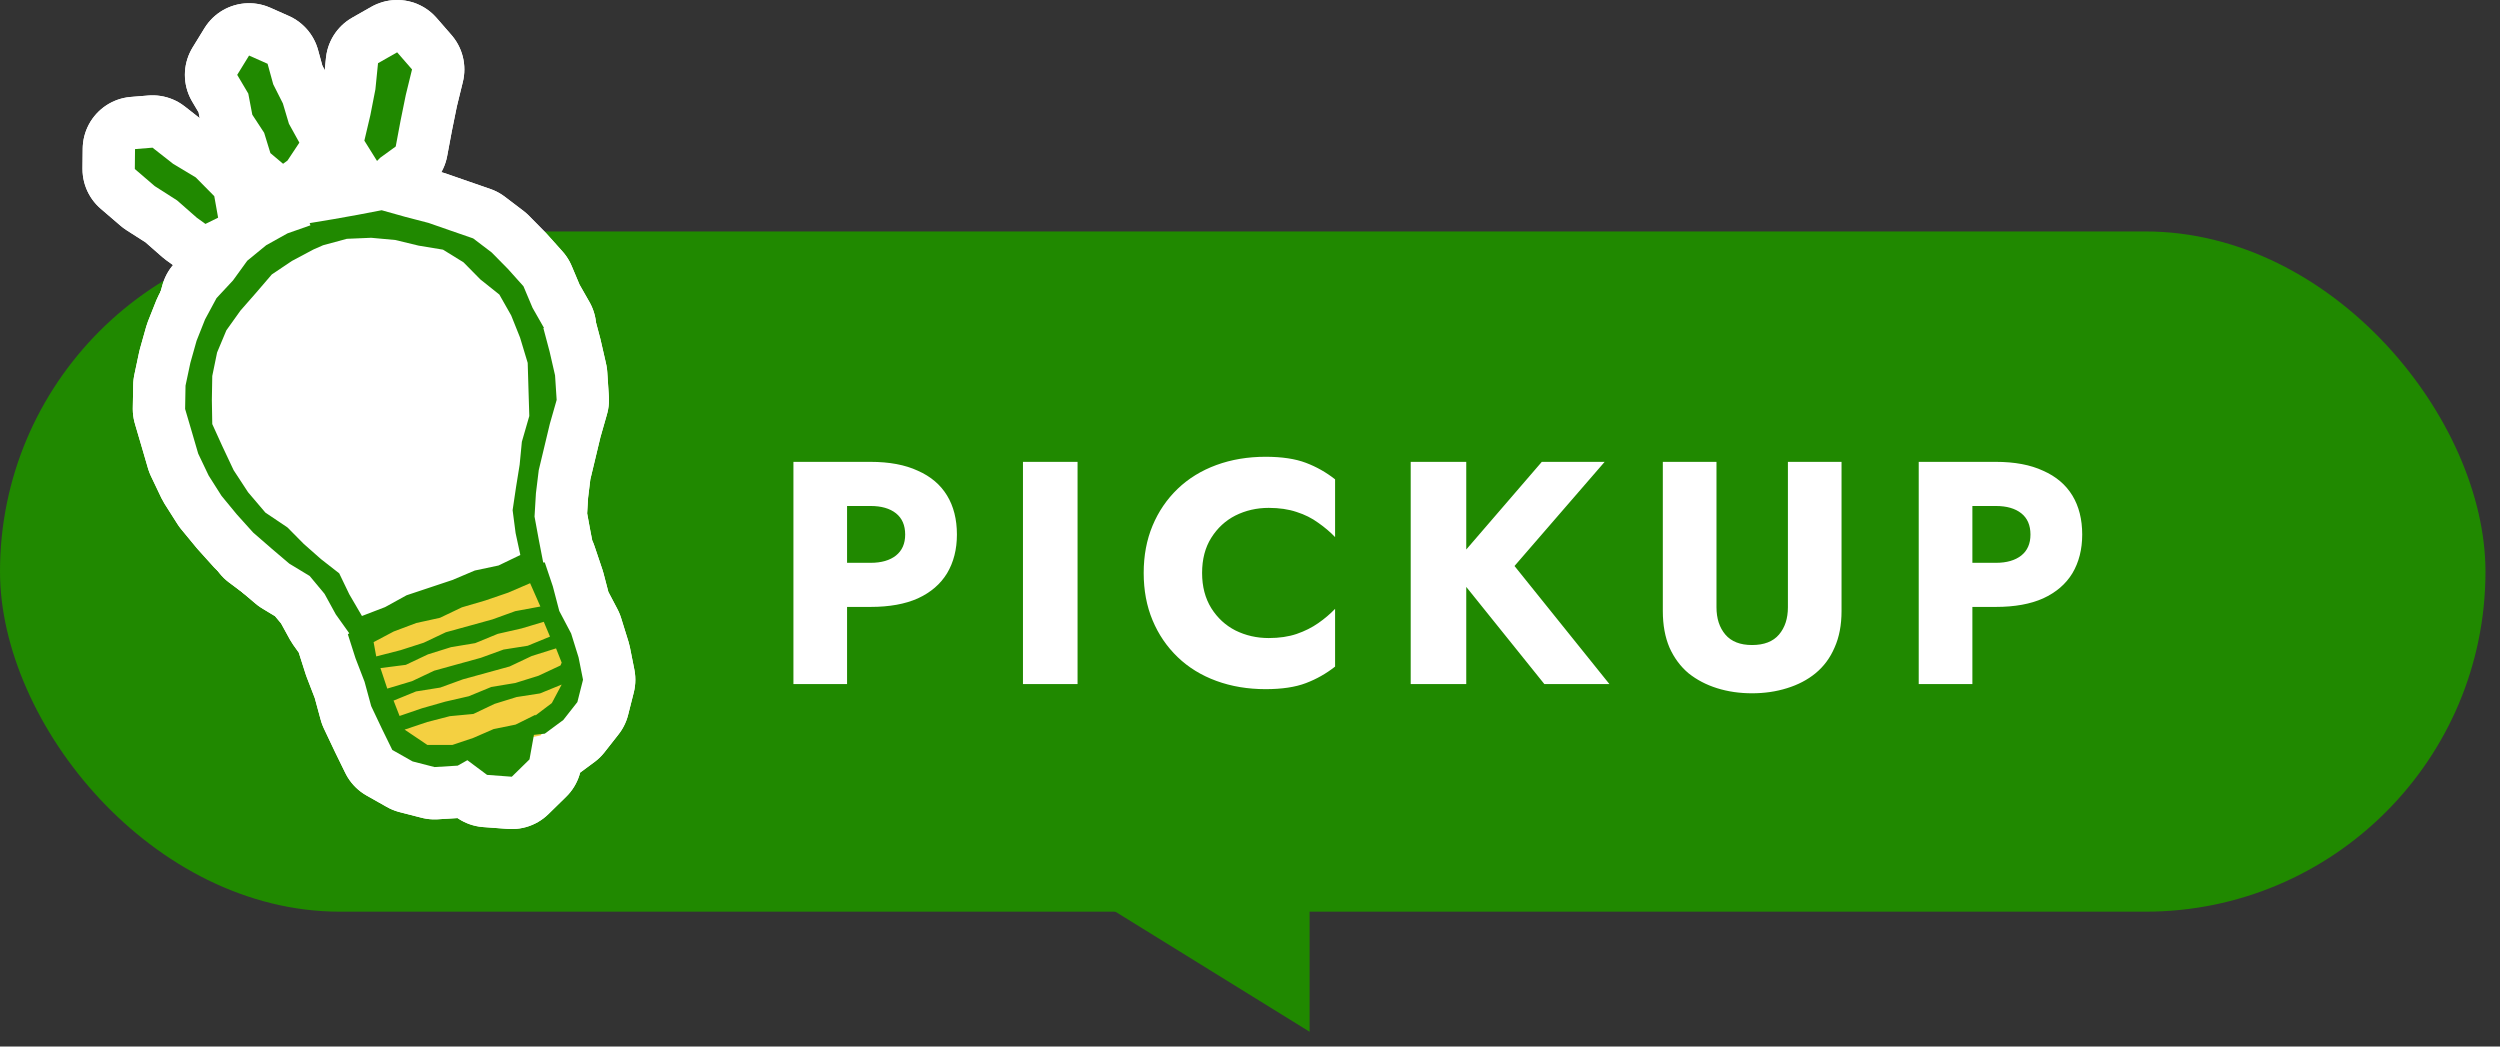
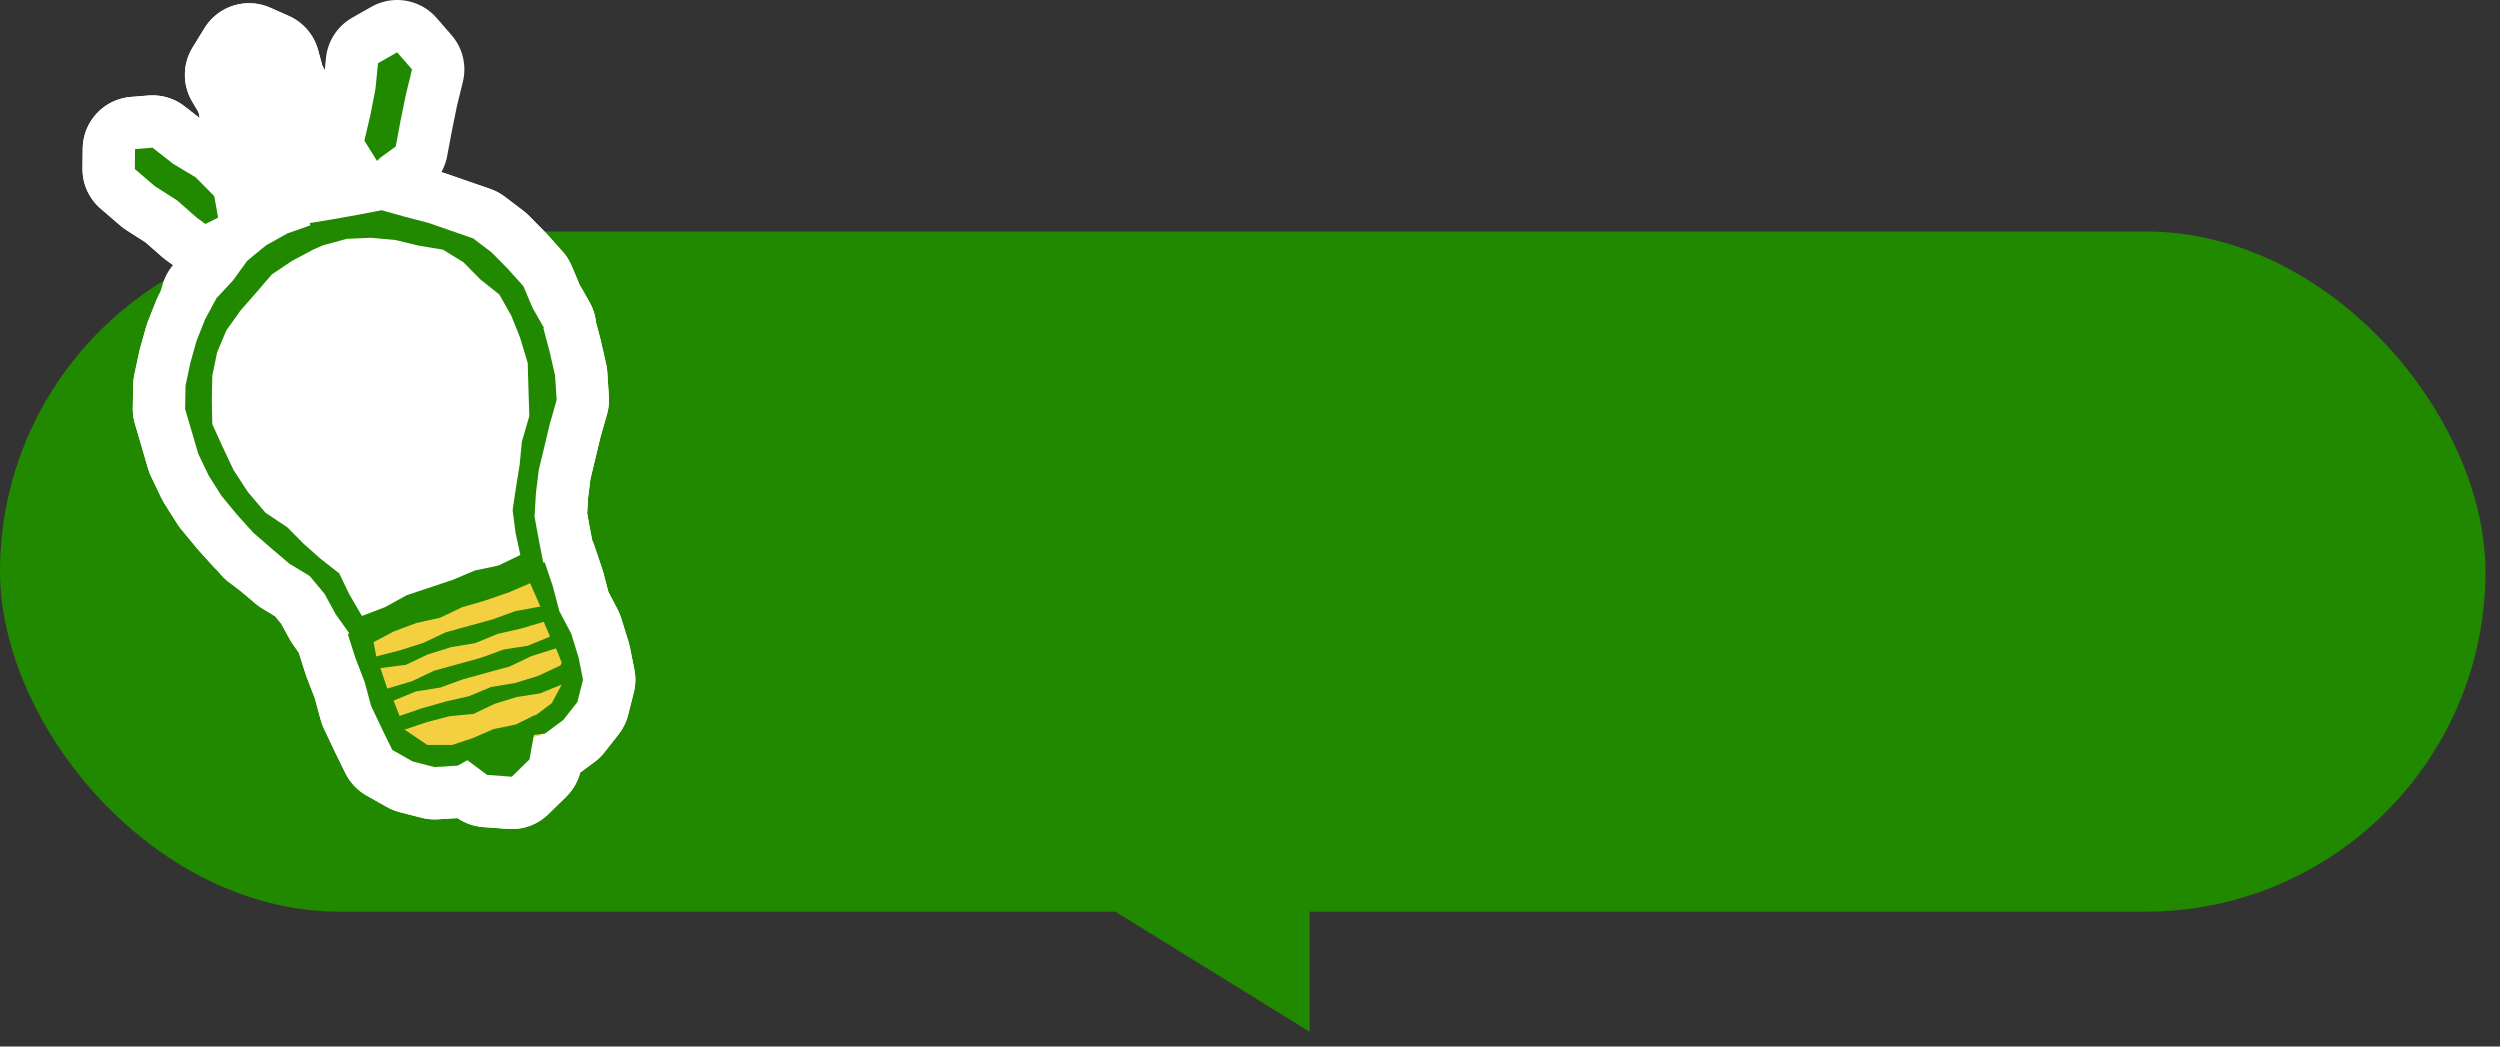
<svg xmlns="http://www.w3.org/2000/svg" width="86" height="36" viewBox="0 0 86 36" fill="none">
  <rect x="0" y="0" width="86" height="36" fill="#333333" stroke="none" />
  <rect y="7.962" width="85.5" height="23.4" rx="11.7" fill="#208900" />
-   <path d="M27.294 15.888H29.139V23.532H27.294V15.888ZM28.451 17.406V15.888H29.947C30.595 15.888 31.138 15.99 31.575 16.194C32.019 16.39 32.353 16.674 32.579 17.046C32.805 17.417 32.918 17.865 32.918 18.389C32.918 18.898 32.805 19.342 32.579 19.721C32.353 20.092 32.019 20.38 31.575 20.584C31.138 20.78 30.595 20.878 29.947 20.878H28.451V19.361H29.947C30.319 19.361 30.61 19.277 30.821 19.11C31.032 18.942 31.138 18.702 31.138 18.389C31.138 18.068 31.032 17.825 30.821 17.657C30.61 17.49 30.319 17.406 29.947 17.406H28.451ZM35.19 15.888H37.068V23.532H35.19V15.888ZM41.352 19.71C41.352 20.176 41.457 20.58 41.669 20.922C41.88 21.257 42.156 21.512 42.498 21.687C42.848 21.861 43.23 21.949 43.645 21.949C44.009 21.949 44.329 21.901 44.606 21.807C44.883 21.712 45.13 21.588 45.349 21.435C45.567 21.283 45.76 21.119 45.927 20.944V22.931C45.621 23.172 45.287 23.361 44.923 23.499C44.559 23.638 44.096 23.707 43.536 23.707C42.924 23.707 42.36 23.612 41.843 23.423C41.326 23.234 40.882 22.961 40.511 22.604C40.14 22.247 39.852 21.825 39.648 21.337C39.444 20.849 39.343 20.307 39.343 19.71C39.343 19.113 39.444 18.571 39.648 18.083C39.852 17.595 40.14 17.173 40.511 16.816C40.882 16.46 41.326 16.187 41.843 15.997C42.36 15.808 42.924 15.713 43.536 15.713C44.096 15.713 44.559 15.783 44.923 15.921C45.287 16.059 45.621 16.248 45.927 16.489V18.476C45.76 18.301 45.567 18.138 45.349 17.985C45.13 17.825 44.883 17.701 44.606 17.613C44.329 17.519 44.009 17.471 43.645 17.471C43.23 17.471 42.848 17.559 42.498 17.734C42.156 17.908 41.88 18.163 41.669 18.498C41.457 18.833 41.352 19.237 41.352 19.71ZM48.528 15.888H50.439V23.532H48.528V15.888ZM53.038 15.888H55.2L52.099 19.47L55.364 23.532H53.126L49.904 19.524L53.038 15.888ZM57.201 15.888H59.047V20.889C59.047 21.275 59.148 21.588 59.352 21.829C59.556 22.069 59.862 22.189 60.27 22.189C60.684 22.189 60.994 22.069 61.198 21.829C61.402 21.588 61.504 21.275 61.504 20.889V15.888H63.349V21.02C63.349 21.501 63.269 21.92 63.109 22.276C62.956 22.633 62.737 22.928 62.453 23.161C62.177 23.387 61.849 23.558 61.471 23.674C61.099 23.791 60.699 23.849 60.27 23.849C59.84 23.849 59.44 23.791 59.068 23.674C58.697 23.558 58.37 23.387 58.086 23.161C57.809 22.928 57.59 22.633 57.43 22.276C57.278 21.92 57.201 21.501 57.201 21.02V15.888ZM66.004 15.888H67.85V23.532H66.004V15.888ZM67.162 17.406V15.888H68.658C69.306 15.888 69.848 15.99 70.285 16.194C70.729 16.39 71.064 16.674 71.29 17.046C71.515 17.417 71.628 17.865 71.628 18.389C71.628 18.898 71.515 19.342 71.29 19.721C71.064 20.092 70.729 20.38 70.285 20.584C69.848 20.78 69.306 20.878 68.658 20.878H67.162V19.361H68.658C69.029 19.361 69.32 19.277 69.532 19.11C69.743 18.942 69.848 18.702 69.848 18.389C69.848 18.068 69.743 17.825 69.532 17.657C69.32 17.49 69.029 17.406 68.658 17.406H67.162Z" fill="white" />
  <rect width="0.26" height="0.26" transform="matrix(-1 0 0 1 40.63 31.852)" fill="#208900" />
  <path d="M45.05 35.492L45.05 31.072L37.9 31.072L45.05 35.492Z" fill="#208900" />
-   <path d="M12.264 21.743L11.738 20.871L11.129 20.055L10.465 19.501L9.662 19.121L8.956 18.595L8.548 17.903L8.133 17.232L7.759 16.532L7.33 15.931L7.15 15.19L6.686 14.581L6.783 13.564L6.859 12.56L7.067 11.834L7.108 11.045L7.323 10.284L7.96 9.855L8.548 9.405L9.094 8.9L9.669 8.436L10.465 8.139L11.26 7.841L12.056 7.585L12.81 7.578L13.558 7.758L14.305 7.827L15.122 7.98L15.828 8.415L16.686 8.928L17.509 9.53L17.883 10.492L18.374 11.363L18.54 12.055L18.692 12.768L18.879 13.467L18.623 14.38L18.25 15.266L18.236 16.069V16.872L18.243 17.82L18.263 18.775L18.554 19.46L17.751 19.688L16.976 20.006L16.222 20.38L15.405 20.581L14.658 20.982L13.869 21.259L13.032 21.404L12.264 21.743Z" stroke="white" stroke-width="3.6" stroke-linecap="round" stroke-linejoin="round" />
  <path d="M12.264 21.743L11.738 20.871L11.129 20.055L10.465 19.501L9.662 19.121L8.956 18.595L8.548 17.903L8.133 17.232L7.759 16.532L7.33 15.931L7.15 15.19L6.686 14.581L6.783 13.564L6.859 12.56L7.067 11.834L7.108 11.045L7.323 10.284L7.96 9.855L8.548 9.405L9.094 8.9L9.669 8.436L10.465 8.139L11.26 7.841L12.056 7.585L12.81 7.578L13.558 7.758L14.305 7.827L15.122 7.98L15.828 8.415L16.686 8.928L17.509 9.53L17.883 10.492L18.374 11.363L18.54 12.055L18.692 12.768L18.879 13.467L18.623 14.38L18.25 15.266L18.236 16.069V16.872L18.243 17.82L18.263 18.775L18.554 19.46L17.751 19.688L16.976 20.006L16.222 20.38L15.405 20.581L14.658 20.982L13.869 21.259L13.032 21.404L12.264 21.743Z" stroke="white" stroke-width="3.6" stroke-linecap="round" stroke-linejoin="round" />
  <path d="M12.202 21.736L13.067 21.515L13.862 21.259L14.61 20.864L15.406 20.595L16.222 20.408L17.011 20.124L17.8 19.82L18.589 19.411L18.838 20.318L19.225 21.141L19.495 22.006L19.502 22.719L19.551 23.432L19.786 24.158L19.108 24.643L18.596 25.3L17.841 25.445L17.142 25.708L16.437 25.902L15.821 26.068L15.184 26.103L14.146 25.895L13.759 25.203L13.247 24.663L12.797 23.778L12.513 22.823L12.202 21.736Z" stroke="white" stroke-width="3.6" stroke-linecap="round" stroke-linejoin="round" />
  <path d="M12.202 21.736L13.067 21.515L13.862 21.259L14.61 20.864L15.406 20.595L16.222 20.408L17.011 20.124L17.8 19.82L18.589 19.411L18.838 20.318L19.225 21.141L19.495 22.006L19.502 22.719L19.551 23.432L19.786 24.158L19.108 24.643L18.596 25.3L17.841 25.445L17.142 25.708L16.437 25.902L15.821 26.068L15.184 26.103L14.146 25.895L13.759 25.203L13.247 24.663L12.797 23.778L12.513 22.823L12.202 21.736Z" stroke="white" stroke-width="3.6" stroke-linecap="round" stroke-linejoin="round" />
  <path d="M18.713 11.28L18.319 10.588L18.007 9.848L17.474 9.253L16.914 8.685L16.277 8.201L15.516 7.938L14.741 7.668L13.945 7.461L13.129 7.232L12.298 7.391L11.482 7.537L10.652 7.675L10.679 7.751L9.89 8.028L9.157 8.436L8.506 8.969L8.015 9.647L7.448 10.256L7.053 10.99L6.762 11.723L6.548 12.484L6.382 13.266L6.368 14.069L6.596 14.844L6.818 15.605L7.178 16.36L7.621 17.058L8.146 17.695L8.707 18.318L9.344 18.872L9.953 19.39L10.652 19.813L11.164 20.428L11.551 21.134L12.015 21.785L11.966 21.819L12.229 22.643L12.541 23.452L12.769 24.29L13.143 25.079L13.495 25.798L14.194 26.193L14.949 26.387L15.745 26.338L16.077 26.151L16.755 26.656L17.606 26.719L18.215 26.123L18.367 25.279L18.741 25.238L19.378 24.767L19.862 24.151L20.056 23.383L19.903 22.615L19.647 21.792L19.239 21.017L19.018 20.172L18.741 19.349H18.686L18.533 18.56L18.388 17.771L18.436 16.968L18.533 16.173L18.72 15.391L18.914 14.581L19.149 13.758L19.094 12.913L18.907 12.097L18.692 11.287L18.713 11.28ZM18.914 21.902L18.153 22.214L17.322 22.345L16.54 22.629L15.738 22.85L14.935 23.072L14.174 23.432L13.322 23.688L13.087 22.982L13.959 22.871L14.72 22.511L15.516 22.262L16.346 22.124L17.122 21.805L17.938 21.619L18.706 21.39L18.921 21.902H18.914ZM13.551 24.096L14.312 23.785L15.143 23.653L15.924 23.369L16.727 23.148L17.53 22.927L18.291 22.567L19.128 22.304L19.322 22.795L19.281 22.892L18.526 23.245L17.73 23.494L16.9 23.632L16.125 23.951L15.316 24.137L14.513 24.366L13.745 24.629L13.537 24.096H13.551ZM18.236 20.062L18.589 20.864L17.724 21.024L16.942 21.307L16.139 21.529L15.336 21.75L14.575 22.11L13.779 22.366L12.942 22.581L12.852 22.089L13.544 21.723L14.319 21.432L15.136 21.252L15.89 20.892L16.692 20.657L17.481 20.387L18.236 20.062ZM18.422 24.587L17.737 24.926L16.983 25.079L16.284 25.383L15.565 25.625H14.7L13.918 25.099L14.7 24.836L15.475 24.636L16.284 24.56L17.011 24.214L17.772 23.978L18.575 23.854L19.322 23.549L18.983 24.186L18.416 24.615L18.422 24.587ZM17.897 19.093L17.149 19.453L16.333 19.626L15.565 19.951L14.776 20.214L13.987 20.477L13.246 20.885L12.451 21.19L12.015 20.442L11.669 19.723L11.039 19.231L10.451 18.712L9.89 18.145L9.129 17.633L8.534 16.934L8.036 16.173L7.648 15.349L7.302 14.588L7.288 13.758L7.302 12.934L7.468 12.125L7.787 11.363L8.271 10.685L8.811 10.069L9.351 9.44L10.043 8.976L10.783 8.582L11.115 8.436L11.932 8.215L12.769 8.18L13.599 8.256L14.402 8.45L15.239 8.588L15.945 9.024L16.526 9.613L17.177 10.132L17.585 10.851L17.89 11.613L18.153 12.484L18.18 13.398L18.208 14.311L17.952 15.197L17.876 15.986L17.751 16.761L17.634 17.55L17.737 18.339L17.897 19.079V19.093Z" stroke="white" stroke-width="3.6" stroke-linecap="round" stroke-linejoin="round" />
  <path d="M18.713 11.28L18.319 10.588L18.007 9.848L17.474 9.253L16.914 8.685L16.277 8.201L15.516 7.938L14.741 7.668L13.945 7.461L13.129 7.232L12.298 7.391L11.482 7.537L10.652 7.675L10.679 7.751L9.89 8.028L9.157 8.436L8.506 8.969L8.015 9.647L7.448 10.256L7.053 10.99L6.762 11.723L6.548 12.484L6.382 13.266L6.368 14.069L6.596 14.844L6.818 15.605L7.178 16.36L7.621 17.058L8.146 17.695L8.707 18.318L9.344 18.872L9.953 19.39L10.652 19.813L11.164 20.428L11.551 21.134L12.015 21.785L11.966 21.819L12.229 22.643L12.541 23.452L12.769 24.29L13.143 25.079L13.495 25.798L14.194 26.193L14.949 26.387L15.745 26.338L16.077 26.151L16.755 26.656L17.606 26.719L18.215 26.123L18.367 25.279L18.741 25.238L19.378 24.767L19.862 24.151L20.056 23.383L19.903 22.615L19.647 21.792L19.239 21.017L19.018 20.172L18.741 19.349H18.686L18.533 18.56L18.388 17.771L18.436 16.968L18.533 16.173L18.72 15.391L18.914 14.581L19.149 13.758L19.094 12.913L18.907 12.097L18.692 11.287L18.713 11.28ZM18.914 21.902L18.153 22.214L17.322 22.345L16.54 22.629L15.738 22.85L14.935 23.072L14.174 23.432L13.322 23.688L13.087 22.982L13.959 22.871L14.72 22.511L15.516 22.262L16.346 22.124L17.122 21.805L17.938 21.619L18.706 21.39L18.921 21.902H18.914ZM13.551 24.096L14.312 23.785L15.143 23.653L15.924 23.369L16.727 23.148L17.53 22.927L18.291 22.567L19.128 22.304L19.322 22.795L19.281 22.892L18.526 23.245L17.73 23.494L16.9 23.632L16.125 23.951L15.316 24.137L14.513 24.366L13.745 24.629L13.537 24.096H13.551ZM18.236 20.062L18.589 20.864L17.724 21.024L16.942 21.307L16.139 21.529L15.336 21.75L14.575 22.11L13.779 22.366L12.942 22.581L12.852 22.089L13.544 21.723L14.319 21.432L15.136 21.252L15.89 20.892L16.692 20.657L17.481 20.387L18.236 20.062ZM18.422 24.587L17.737 24.926L16.983 25.079L16.284 25.383L15.565 25.625H14.7L13.918 25.099L14.7 24.836L15.475 24.636L16.284 24.56L17.011 24.214L17.772 23.978L18.575 23.854L19.322 23.549L18.983 24.186L18.416 24.615L18.422 24.587ZM17.897 19.093L17.149 19.453L16.333 19.626L15.565 19.951L14.776 20.214L13.987 20.477L13.246 20.885L12.451 21.19L12.015 20.442L11.669 19.723L11.039 19.231L10.451 18.712L9.89 18.145L9.129 17.633L8.534 16.934L8.036 16.173L7.648 15.349L7.302 14.588L7.288 13.758L7.302 12.934L7.468 12.125L7.787 11.363L8.271 10.685L8.811 10.069L9.351 9.44L10.043 8.976L10.783 8.582L11.115 8.436L11.932 8.215L12.769 8.18L13.599 8.256L14.402 8.45L15.239 8.588L15.945 9.024L16.526 9.613L17.177 10.132L17.585 10.851L17.89 11.613L18.153 12.484L18.18 13.398L18.208 14.311L17.952 15.197L17.876 15.986L17.751 16.761L17.634 17.55L17.737 18.339L17.897 19.079V19.093Z" stroke="white" stroke-width="3.6" stroke-linecap="round" stroke-linejoin="round" />
-   <path d="M13.08 5.426L12.97 5.537L12.534 4.838L12.741 3.959L12.914 3.073L13.004 2.174L13.662 1.8L14.174 2.388L13.959 3.267L13.779 4.153L13.613 5.039L13.08 5.426Z" stroke="white" stroke-width="3.6" stroke-linecap="round" stroke-linejoin="round" />
  <path d="M13.08 5.426L12.97 5.537L12.534 4.838L12.741 3.959L12.914 3.073L13.004 2.174L13.662 1.8L14.174 2.388L13.959 3.267L13.779 4.153L13.613 5.039L13.08 5.426Z" stroke="white" stroke-width="3.6" stroke-linecap="round" stroke-linejoin="round" />
  <path d="M9.738 5.634L9.302 5.267L9.087 4.568L8.679 3.945L8.541 3.219L8.16 2.575L8.568 1.911L9.205 2.194L9.399 2.9L9.731 3.558L9.939 4.257L10.298 4.907L9.89 5.523L9.738 5.634Z" stroke="white" stroke-width="3.6" stroke-linecap="round" stroke-linejoin="round" />
  <path d="M9.738 5.634L9.302 5.267L9.087 4.568L8.679 3.945L8.541 3.219L8.16 2.575L8.568 1.911L9.205 2.194L9.399 2.9L9.731 3.558L9.939 4.257L10.298 4.907L9.89 5.523L9.738 5.634Z" stroke="white" stroke-width="3.6" stroke-linecap="round" stroke-linejoin="round" />
  <path d="M7.067 7.703L6.769 7.488L6.091 6.893L5.323 6.402L4.638 5.814L4.645 5.129L5.247 5.08L5.953 5.634L6.735 6.104L7.371 6.748L7.503 7.488L7.067 7.703Z" stroke="white" stroke-width="3.6" stroke-linecap="round" stroke-linejoin="round" />
  <path d="M7.067 7.703L6.769 7.488L6.091 6.893L5.323 6.402L4.638 5.814L4.645 5.129L5.247 5.08L5.953 5.634L6.735 6.104L7.371 6.748L7.503 7.488L7.067 7.703Z" stroke="white" stroke-width="3.6" stroke-linecap="round" stroke-linejoin="round" />
  <path d="M12.264 21.743L11.738 20.871L11.129 20.055L10.465 19.501L9.662 19.121L8.956 18.595L8.548 17.903L8.133 17.232L7.759 16.532L7.33 15.931L7.15 15.19L6.686 14.581L6.783 13.564L6.859 12.56L7.067 11.834L7.108 11.045L7.323 10.284L7.96 9.855L8.548 9.405L9.094 8.9L9.669 8.436L10.465 8.139L11.26 7.841L12.056 7.585L12.81 7.578L13.558 7.758L14.305 7.827L15.122 7.98L15.828 8.415L16.686 8.928L17.509 9.53L17.883 10.492L18.374 11.363L18.54 12.055L18.692 12.768L18.879 13.467L18.623 14.38L18.25 15.266L18.236 16.069V16.872L18.243 17.82L18.263 18.775L18.554 19.46L17.751 19.688L16.976 20.006L16.222 20.38L15.405 20.581L14.658 20.982L13.869 21.259L13.032 21.404L12.264 21.743Z" fill="white" />
  <path d="M12.202 21.736L13.067 21.515L13.862 21.259L14.61 20.864L15.406 20.595L16.222 20.408L17.011 20.124L17.8 19.82L18.589 19.411L18.838 20.318L19.225 21.141L19.495 22.006L19.502 22.719L19.551 23.432L19.786 24.158L19.108 24.643L18.596 25.3L17.841 25.445L17.142 25.708L16.437 25.902L15.821 26.068L15.184 26.103L14.146 25.895L13.759 25.203L13.247 24.663L12.797 23.778L12.513 22.823L12.202 21.736Z" fill="#F4D041" />
  <path d="M18.713 11.28L18.319 10.588L18.007 9.848L17.474 9.253L16.914 8.685L16.277 8.201L15.516 7.938L14.741 7.668L13.945 7.461L13.129 7.232L12.298 7.391L11.482 7.537L10.652 7.675L10.679 7.751L9.89 8.028L9.157 8.436L8.506 8.969L8.015 9.647L7.448 10.256L7.053 10.99L6.762 11.723L6.548 12.484L6.382 13.266L6.368 14.069L6.596 14.844L6.818 15.605L7.178 16.36L7.621 17.058L8.146 17.695L8.707 18.318L9.344 18.872L9.953 19.39L10.652 19.813L11.164 20.428L11.551 21.134L12.015 21.785L11.966 21.819L12.229 22.643L12.541 23.452L12.769 24.29L13.143 25.079L13.495 25.798L14.194 26.193L14.949 26.387L15.745 26.338L16.077 26.151L16.755 26.656L17.606 26.719L18.215 26.123L18.367 25.279L18.741 25.238L19.378 24.767L19.862 24.151L20.056 23.383L19.903 22.615L19.647 21.792L19.239 21.017L19.018 20.172L18.741 19.349H18.686L18.533 18.56L18.388 17.771L18.436 16.968L18.533 16.173L18.72 15.391L18.914 14.581L19.149 13.758L19.094 12.913L18.907 12.097L18.692 11.287L18.713 11.28ZM18.914 21.902L18.153 22.214L17.322 22.345L16.54 22.629L15.738 22.85L14.935 23.072L14.174 23.432L13.322 23.688L13.087 22.982L13.959 22.871L14.72 22.511L15.516 22.262L16.346 22.124L17.122 21.805L17.938 21.619L18.706 21.39L18.921 21.902H18.914ZM13.551 24.096L14.312 23.785L15.143 23.653L15.924 23.369L16.727 23.148L17.53 22.927L18.291 22.567L19.128 22.304L19.322 22.795L19.281 22.892L18.526 23.245L17.73 23.494L16.9 23.632L16.125 23.951L15.316 24.137L14.513 24.366L13.745 24.629L13.537 24.096H13.551ZM18.236 20.062L18.589 20.864L17.724 21.024L16.942 21.307L16.139 21.529L15.336 21.75L14.575 22.11L13.779 22.366L12.942 22.581L12.852 22.089L13.544 21.723L14.319 21.432L15.136 21.252L15.89 20.892L16.692 20.657L17.481 20.387L18.236 20.062ZM18.422 24.587L17.737 24.926L16.983 25.079L16.284 25.383L15.565 25.625H14.7L13.918 25.099L14.7 24.836L15.475 24.636L16.284 24.56L17.011 24.214L17.772 23.978L18.575 23.854L19.322 23.549L18.983 24.186L18.416 24.615L18.422 24.587ZM17.897 19.093L17.149 19.453L16.333 19.626L15.565 19.951L14.776 20.214L13.987 20.477L13.246 20.885L12.451 21.19L12.015 20.442L11.669 19.723L11.039 19.231L10.451 18.712L9.89 18.145L9.129 17.633L8.534 16.934L8.036 16.173L7.648 15.349L7.302 14.588L7.288 13.758L7.302 12.934L7.468 12.125L7.787 11.363L8.271 10.685L8.811 10.069L9.351 9.44L10.043 8.976L10.783 8.582L11.115 8.436L11.932 8.215L12.769 8.18L13.599 8.256L14.402 8.45L15.239 8.588L15.945 9.024L16.526 9.613L17.177 10.132L17.585 10.851L17.89 11.613L18.153 12.484L18.18 13.398L18.208 14.311L17.952 15.197L17.876 15.986L17.751 16.761L17.634 17.55L17.737 18.339L17.897 19.079V19.093Z" fill="#208900" />
  <path d="M13.08 5.426L12.97 5.537L12.534 4.838L12.741 3.959L12.914 3.073L13.004 2.174L13.662 1.8L14.174 2.388L13.959 3.267L13.779 4.153L13.613 5.039L13.08 5.426Z" fill="#208900" />
-   <path d="M9.738 5.634L9.302 5.267L9.087 4.568L8.679 3.945L8.541 3.219L8.16 2.575L8.568 1.911L9.205 2.194L9.399 2.9L9.731 3.558L9.939 4.257L10.298 4.907L9.89 5.523L9.738 5.634Z" fill="#208900" />
  <path d="M7.067 7.703L6.769 7.488L6.091 6.893L5.323 6.402L4.638 5.814L4.645 5.129L5.247 5.08L5.953 5.634L6.735 6.104L7.371 6.748L7.503 7.488L7.067 7.703Z" fill="#208900" />
</svg>